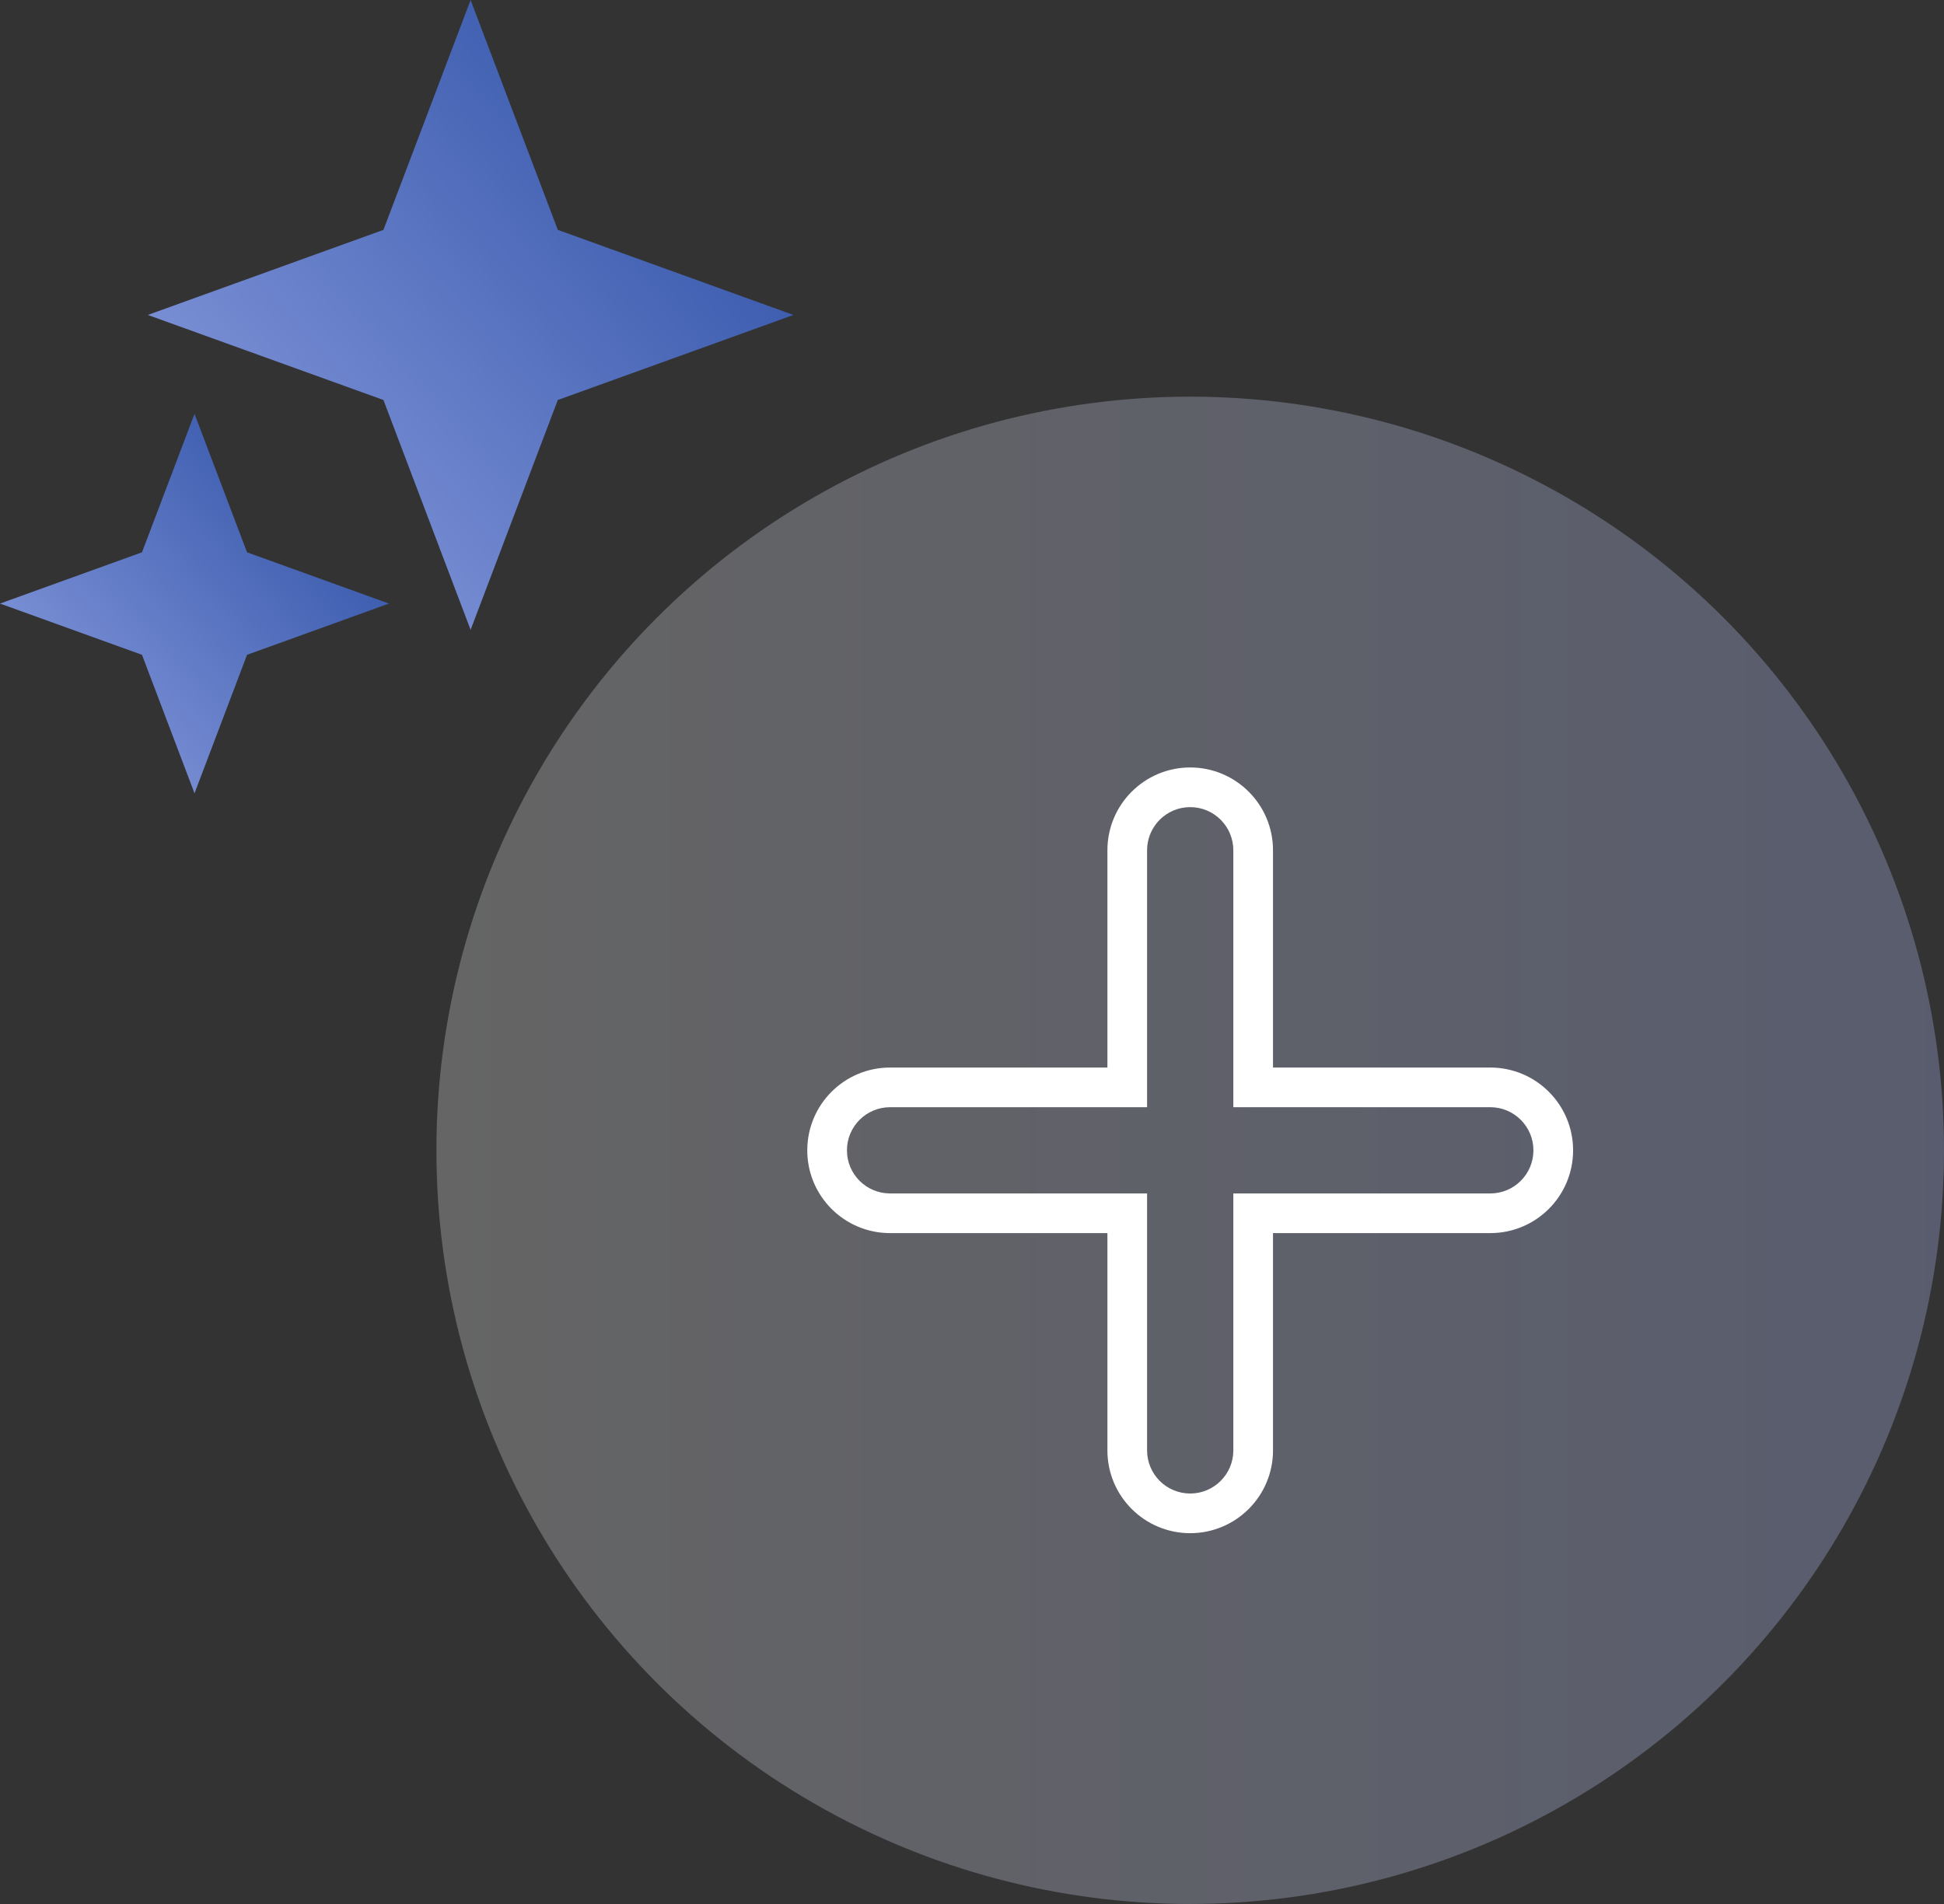
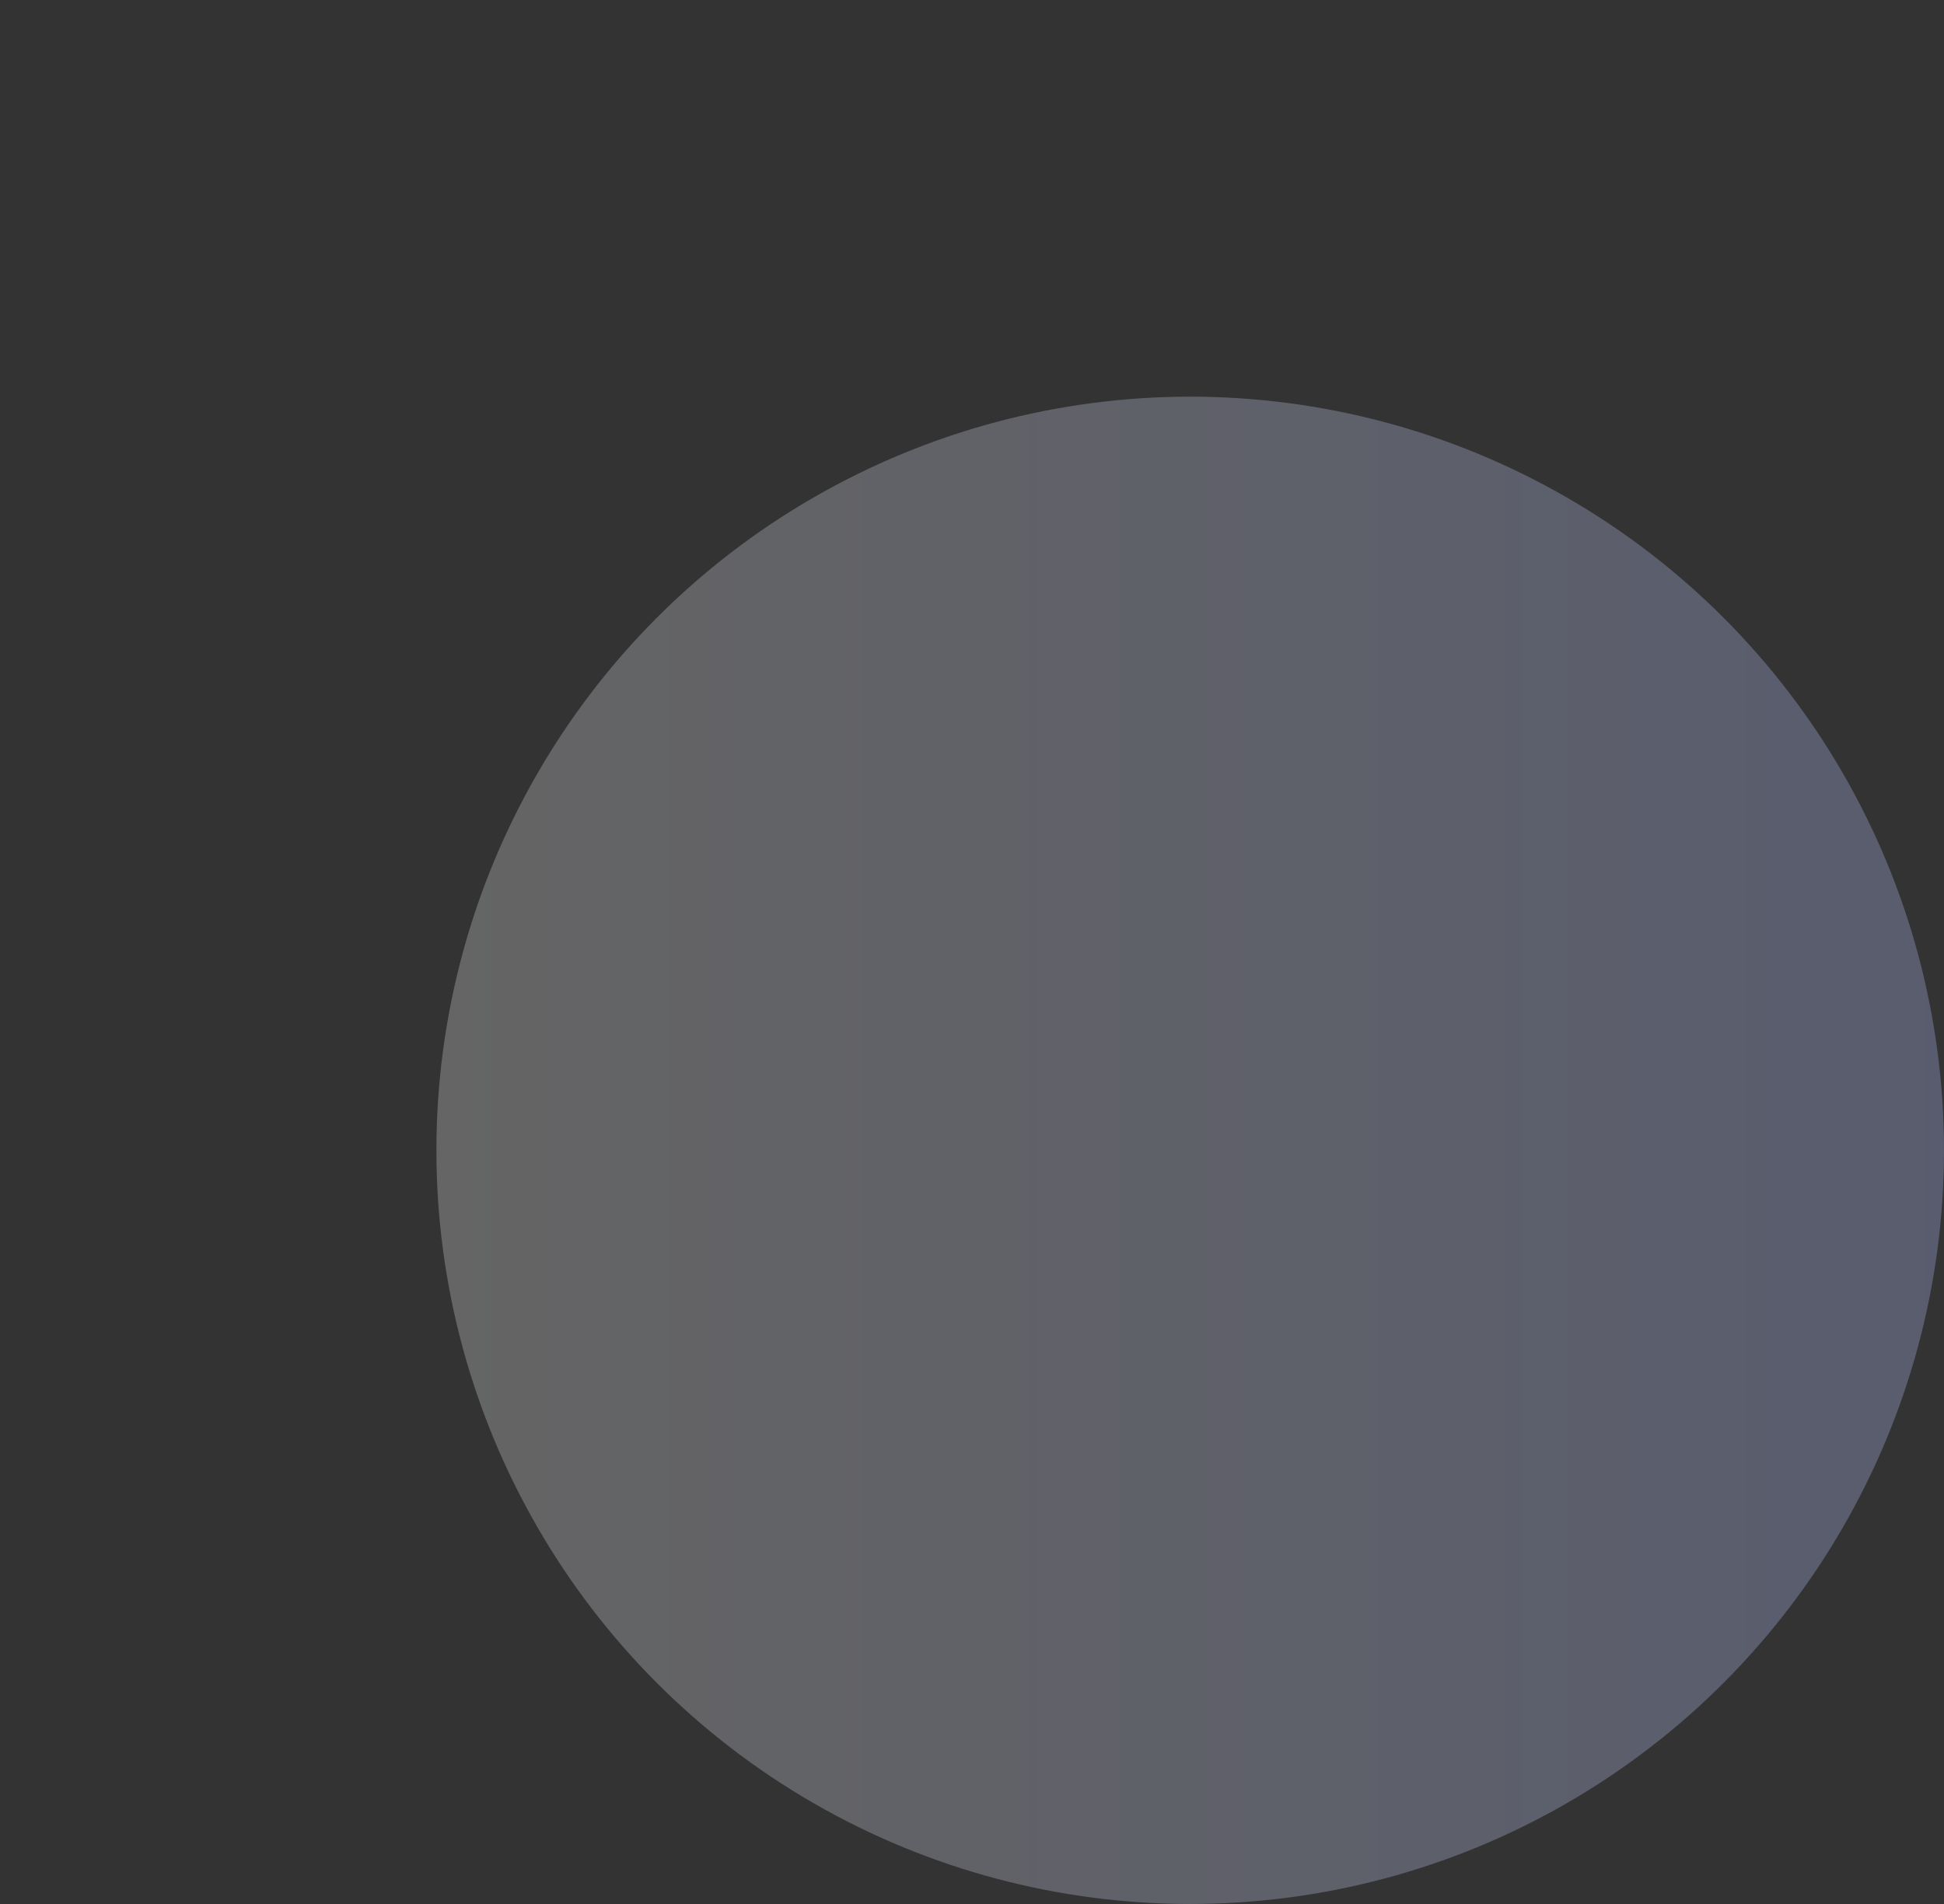
<svg xmlns="http://www.w3.org/2000/svg" width="49" height="48" viewBox="0 0 49 48" fill="none">
  <rect x="0" y="0" width="49" height="48" fill="#333333" stroke="none" />
  <circle cx="30" cy="29" r="19" fill="url(#paint0_linear_7163_1799)" fill-opacity="0.3" />
-   <path d="M28.413 27.413V27.913H28.913V27.413H28.413ZM22.435 27.413V26.913V27.413ZM28.413 30.587H28.913V30.087H28.413V30.587ZM31.587 30.587V30.087H31.087V30.587H31.587ZM37.564 27.413V27.913V27.413ZM31.587 27.413H31.087V27.913H31.587V27.413ZM28.913 21.436C28.913 20.835 29.399 20.348 30 20.348V19.348C28.847 19.348 27.913 20.283 27.913 21.436H28.913ZM28.913 27.413V21.436H27.913V27.413H28.913ZM22.435 27.913L28.413 27.913V26.913L22.435 26.913V27.913ZM21.348 29C21.348 28.4 21.834 27.913 22.435 27.913V26.913C21.282 26.913 20.348 27.848 20.348 29H21.348ZM22.435 30.087C21.834 30.087 21.348 29.601 21.348 29H20.348C20.348 30.153 21.282 31.087 22.435 31.087V30.087ZM28.413 30.087H22.435V31.087H28.413V30.087ZM28.913 36.565V30.587H27.913V36.565H28.913ZM30 37.652C29.399 37.652 28.913 37.165 28.913 36.565H27.913C27.913 37.717 28.847 38.652 30 38.652V37.652ZM31.087 36.565C31.087 37.165 30.6 37.652 30 37.652V38.652C31.152 38.652 32.087 37.717 32.087 36.565H31.087ZM31.087 30.587V36.565H32.087V30.587H31.087ZM37.564 30.087H31.587V31.087H37.564V30.087ZM38.651 29C38.651 29.601 38.164 30.087 37.564 30.087V31.087C38.717 31.087 39.651 30.153 39.651 29H38.651ZM37.564 27.913C38.164 27.913 38.651 28.4 38.651 29H39.651C39.651 27.848 38.717 26.913 37.564 26.913V27.913ZM31.587 27.913H37.564V26.913L31.587 26.913V27.913ZM31.087 21.436V27.413H32.087V21.436H31.087ZM30 20.348C30.6 20.348 31.087 20.835 31.087 21.436H32.087C32.087 20.283 31.152 19.348 30 19.348V20.348Z" fill="white" />
-   <path d="M11.862 0L9.665 5.795L3.725 7.94L9.665 10.084L11.862 15.879L14.06 10.084L20 7.94L14.06 5.795L11.862 0Z" fill="url(#paint1_linear_7163_1799)" />
-   <path d="M4.903 10.433L3.579 13.924L1.62125e-05 15.216L3.579 16.508L4.903 20L6.227 16.508L9.805 15.216L6.227 13.924L4.903 10.433Z" fill="url(#paint2_linear_7163_1799)" />
  <defs>
    <linearGradient id="paint0_linear_7163_1799" x1="11" y1="29" x2="49" y2="29" gradientUnits="userSpaceOnUse">
      <stop stop-color="#D8D8D8" />
      <stop offset="1" stop-color="#B1BCF7" />
    </linearGradient>
    <linearGradient id="paint1_linear_7163_1799" x1="30.075" y1="14.938" x2="8.124" y2="34.664" gradientUnits="userSpaceOnUse">
      <stop offset="0.078" stop-color="#3C5CAE" />
      <stop offset="0.993" stop-color="#BCC6FF" />
    </linearGradient>
    <linearGradient id="paint2_linear_7163_1799" x1="15.876" y1="19.433" x2="2.65" y2="31.318" gradientUnits="userSpaceOnUse">
      <stop offset="0.078" stop-color="#3C5CAE" />
      <stop offset="0.993" stop-color="#BCC6FF" />
    </linearGradient>
  </defs>
</svg>